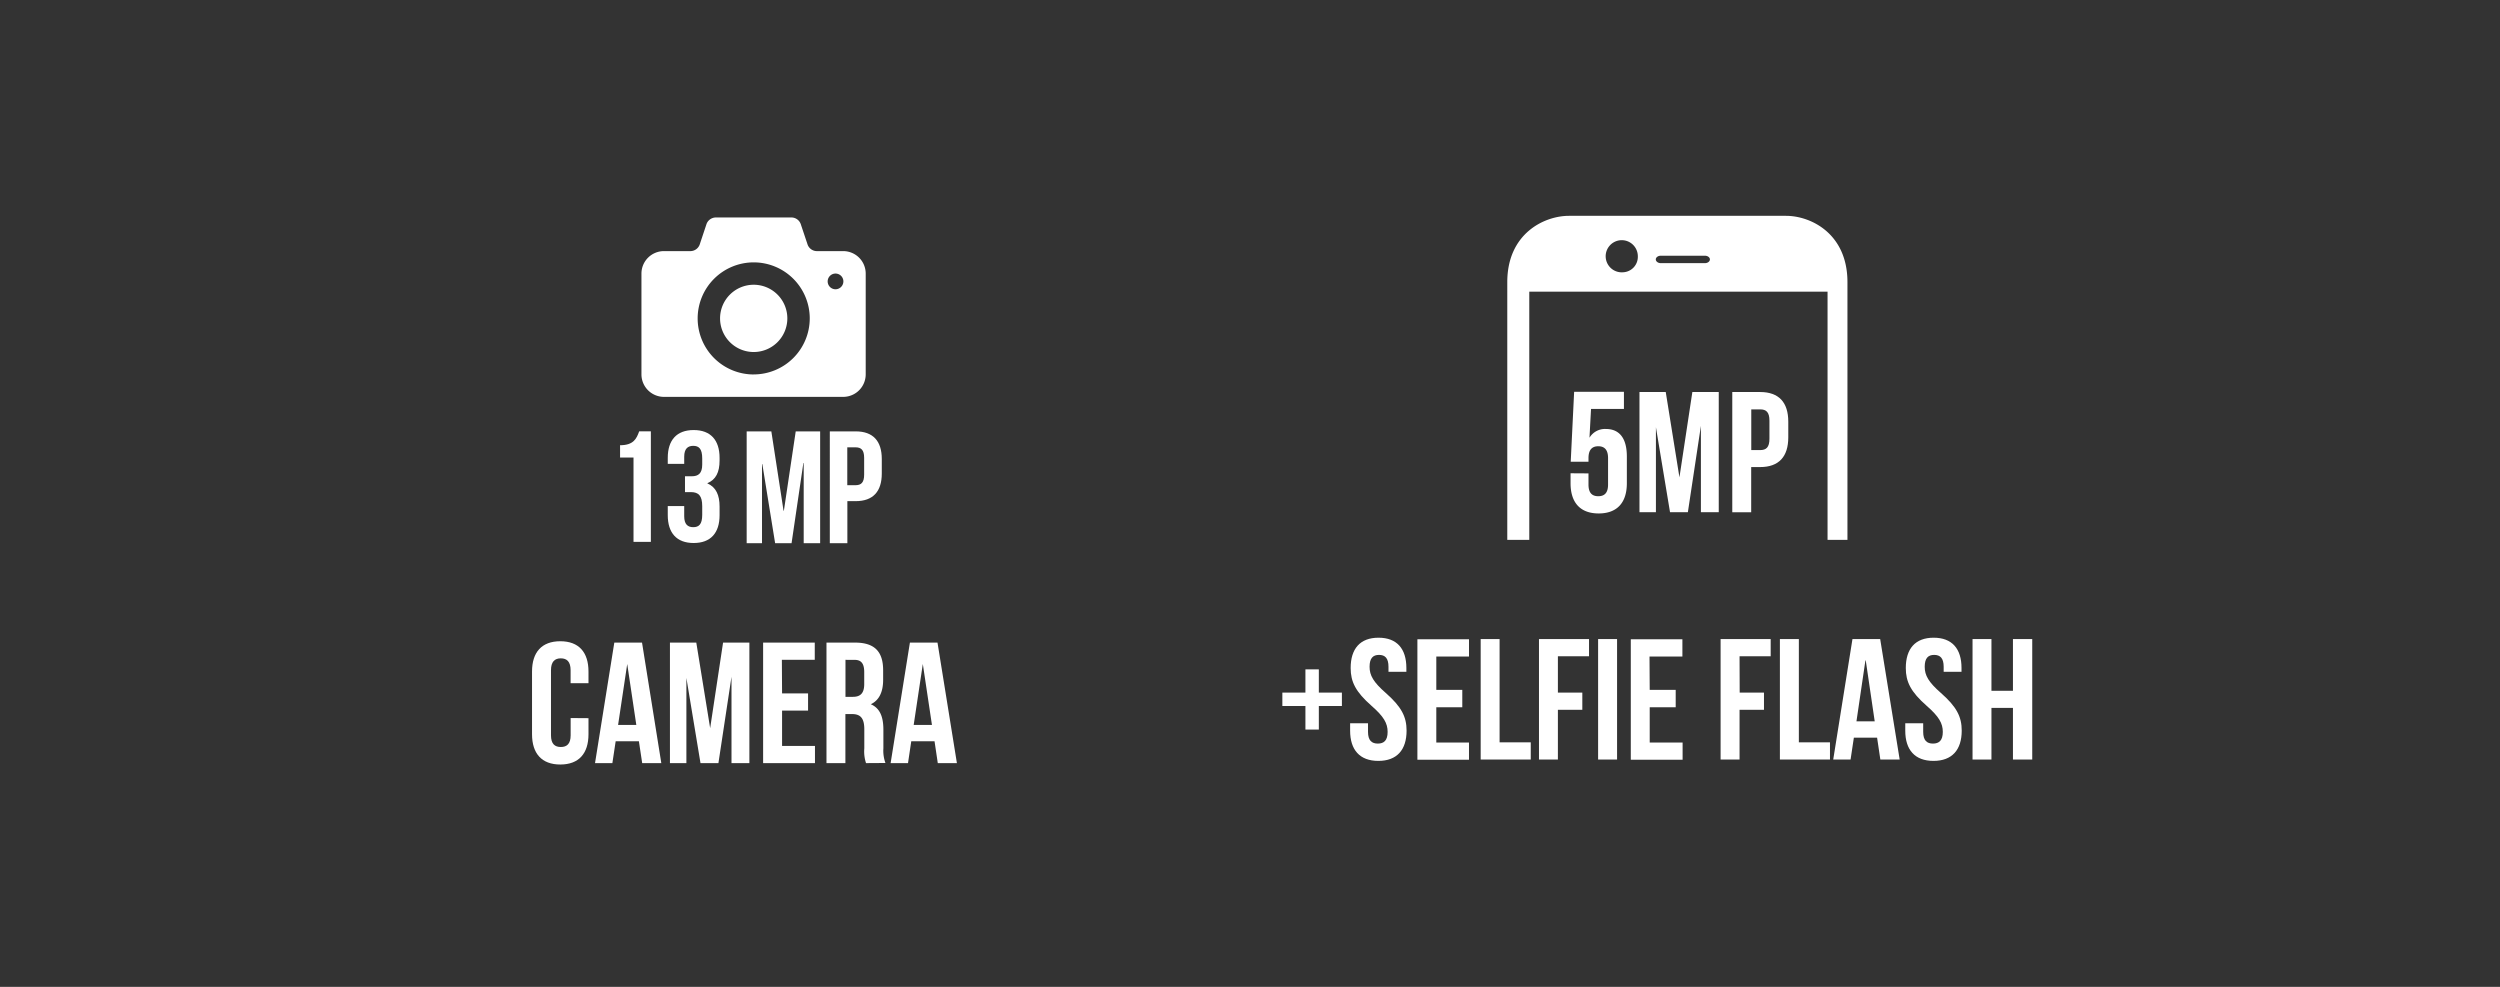
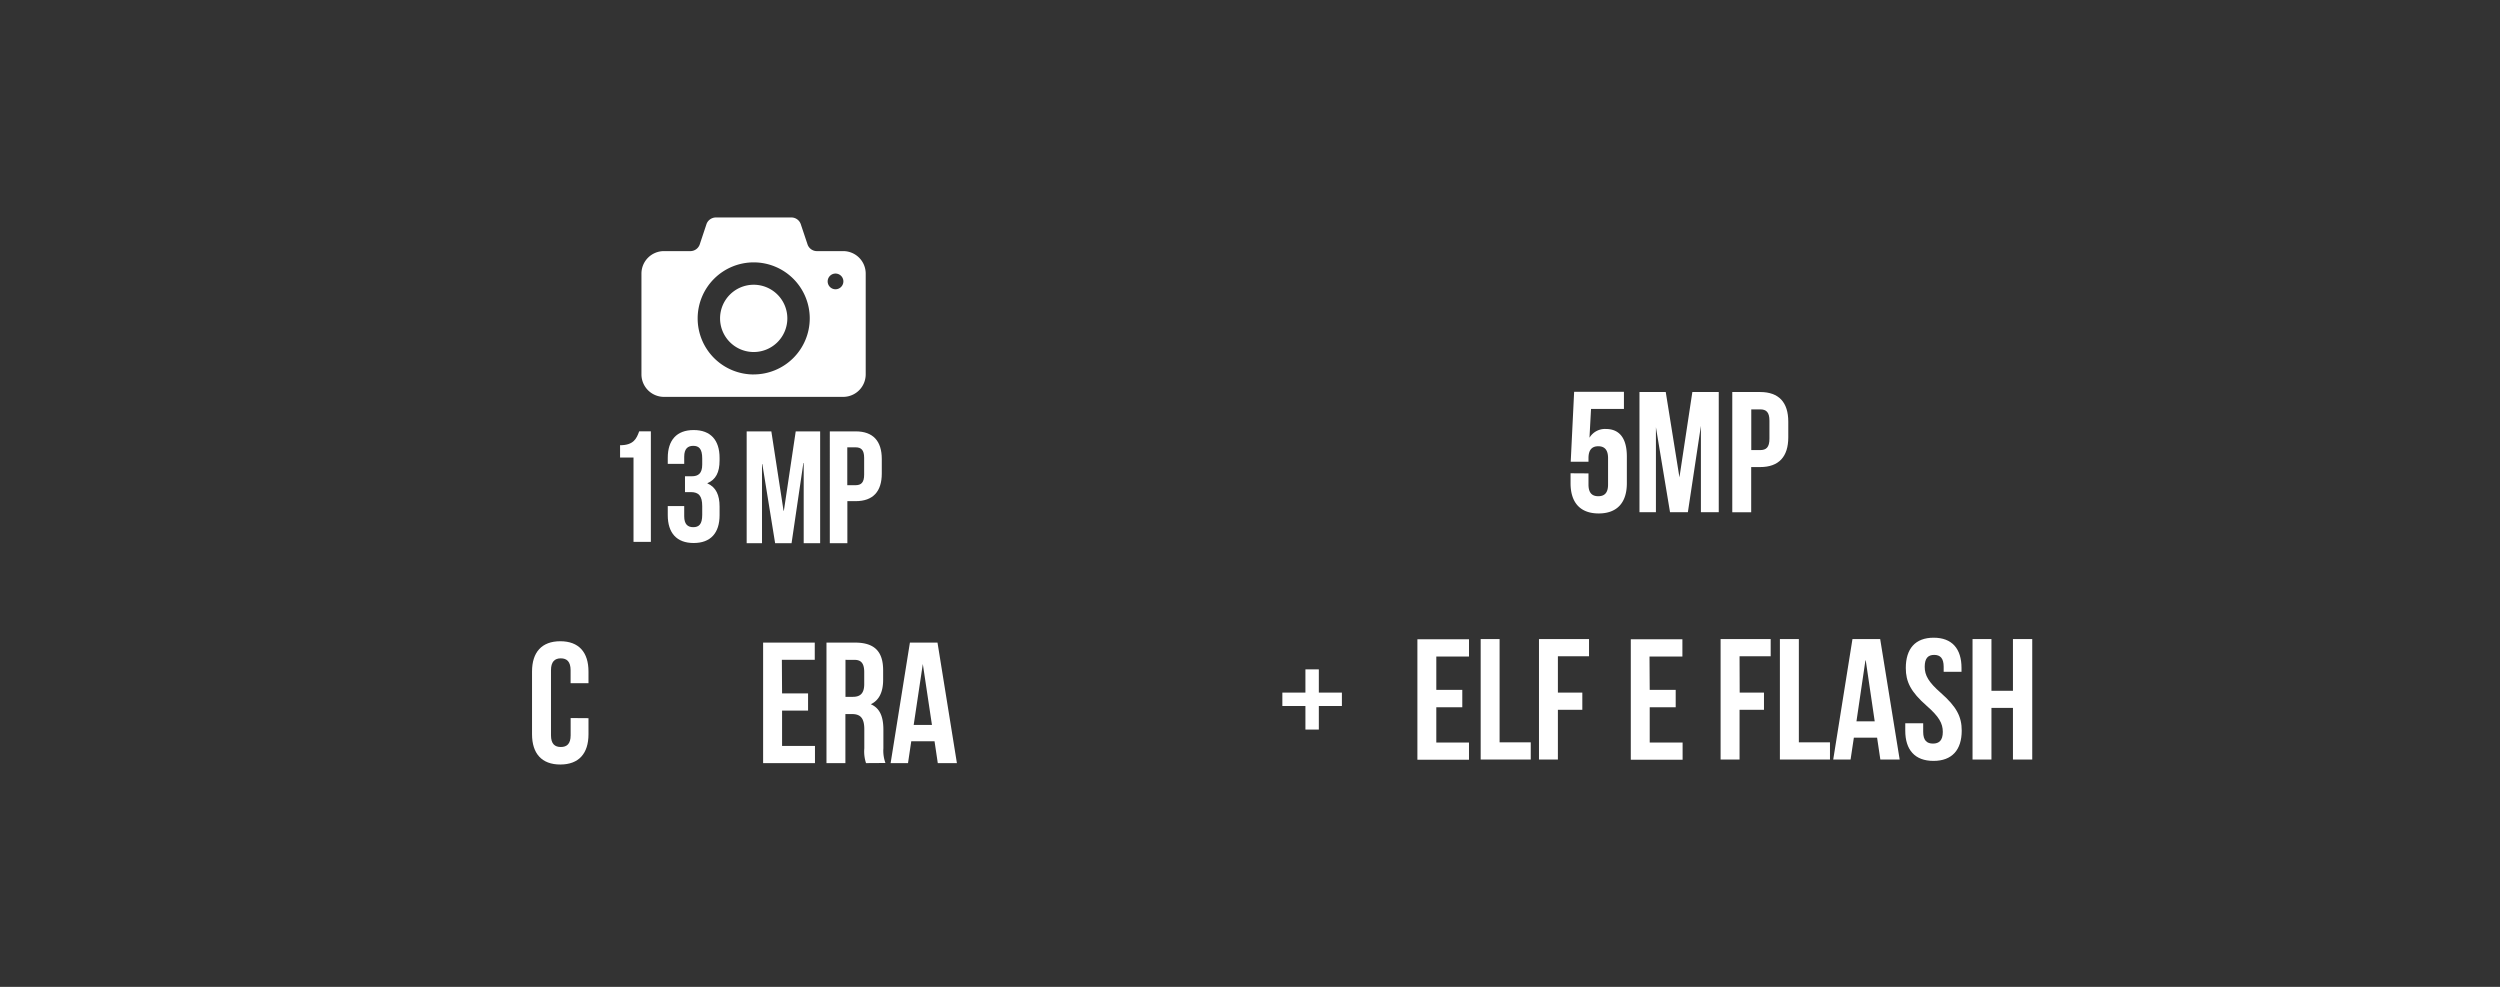
<svg xmlns="http://www.w3.org/2000/svg" id="Calque_1" data-name="Calque 1" viewBox="0 0 608 240">
  <rect x="0" y="0" width="608" height="240" fill="#333333" stroke="none" />
  <defs>
    <style>.cls-1{fill:#fff;}</style>
  </defs>
  <title>Plan de travail 1</title>
  <path class="cls-1" d="M143.12,174.66v3.9c0,4.69-2.34,7.37-6.86,7.37s-6.87-2.68-6.87-7.37V163.32c0-4.69,2.35-7.37,6.87-7.37s6.86,2.68,6.86,7.37v2.84h-4.35V163c0-2.1-.92-2.89-2.39-2.89S134,160.93,134,163v15.82c0,2.1.93,2.85,2.39,2.85s2.39-.75,2.39-2.85v-4.19Z" />
-   <path class="cls-1" d="M160.83,185.59h-4.65l-.8-5.32h-5.65l-.8,5.32h-4.22l4.69-29.31h6.74Zm-10.51-9.29h4.43l-2.21-14.82Z" />
-   <path class="cls-1" d="M172.71,177.09l3.14-20.81h6.4v29.31H177.9v-21l-3.18,21h-4.36l-3.43-20.72v20.72h-4V156.28h6.41Z" />
  <path class="cls-1" d="M190.2,168.64h6.32v4.18H190.2v8.59h8v4.18H185.59V156.28h12.56v4.19h-8Z" />
  <path class="cls-1" d="M210.62,185.59a9,9,0,0,1-.42-3.6v-4.6c0-2.73-.92-3.73-3-3.73H205.6v11.93H201V156.28h6.95c4.78,0,6.83,2.22,6.83,6.75v2.3c0,3-1,5-3,5.94,2.31,1,3.06,3.19,3.06,6.24V182a8.63,8.63,0,0,0,.5,3.56Zm-5-25.12v9h1.8c1.71,0,2.76-.75,2.76-3.1v-2.89c0-2.09-.71-3-2.34-3Z" />
  <path class="cls-1" d="M232.72,185.59h-4.65l-.79-5.32h-5.66l-.79,5.32H216.6l4.69-29.31H228Zm-10.51-9.29h4.44l-2.22-14.82Z" />
  <path class="cls-1" d="M150.8,108.28c3.27,0,4-1.58,4.65-3.38h2.84v26.89h-4.22V111.27H150.8Z" />
  <path class="cls-1" d="M170.78,111.5c0-2.42-.85-3.07-2.19-3.07s-2.19.73-2.19,2.65v1.73h-4v-1.46c0-4.3,2.16-6.76,6.3-6.76s6.3,2.46,6.3,6.76V112c0,2.88-.92,4.65-2.95,5.5v.07c2.11.92,2.95,2.88,2.95,5.61v2.11c0,4.31-2.15,6.77-6.3,6.77s-6.3-2.46-6.3-6.77v-2.22h4v2.49c0,1.92.84,2.65,2.19,2.65s2.19-.65,2.19-3v-2.11c0-2.5-.85-3.42-2.77-3.42h-1.42v-3.85h1.65c1.58,0,2.54-.68,2.54-2.84Z" />
  <path class="cls-1" d="M190.56,124.21h.08l2.88-19.3h5.94V132.1h-4V112.6h-.08l-2.87,19.5h-4l-3.11-19.23h-.08V132.1h-3.73V104.91h6Z" />
  <path class="cls-1" d="M214.45,111.63v3.53c0,4.35-2.1,6.72-6.37,6.72h-2V132.1h-4.27V104.91h6.29C212.35,104.91,214.45,107.28,214.45,111.63Zm-8.39-2.84V118h2c1.36,0,2.1-.62,2.1-2.57v-4.08c0-1.94-.74-2.56-2.1-2.56Z" />
  <path class="cls-1" d="M183.3,69.25a8.18,8.18,0,1,0,8.18,8.18,8.18,8.18,0,0,0-8.18-8.18Zm21.81-8.18h-6.54a2.42,2.42,0,0,1-2.15-1.55l-1.7-5.08a2.42,2.42,0,0,0-2.15-1.55H174a2.45,2.45,0,0,0-2.16,1.55l-1.69,5.08A2.42,2.42,0,0,1,168,61.07h-6.55A5.47,5.47,0,0,0,156,66.52V91.06a5.48,5.48,0,0,0,5.45,5.46h43.63a5.48,5.48,0,0,0,5.46-5.46V66.52a5.47,5.47,0,0,0-5.46-5.45Zm-21.81,30a13.63,13.63,0,1,1,13.63-13.63A13.64,13.64,0,0,1,183.3,91.06Zm19.9-20.72a1.91,1.91,0,1,1,1.91-1.91,1.92,1.92,0,0,1-1.91,1.91Zm0,0" />
-   <path class="cls-1" d="M434.35,52.49H381.57c-6,0-15,4.29-15,16.12V131.3h5.35V70.94h72.54V131.3h4.84V68.61C449.3,56.78,440.36,52.49,434.35,52.49ZM394.72,66.22a3.91,3.91,0,1,1,3.6-3.89A3.76,3.76,0,0,1,394.72,66.22ZM414.63,64H403.91c-.67,0-1.22-.41-1.22-.91s.55-.9,1.22-.9h10.72c.67,0,1.22.4,1.22.9S415.3,64,414.63,64Z" />
  <path class="cls-1" d="M386.32,115.13v2.72c0,2.08.92,2.83,2.38,2.83s2.38-.75,2.38-2.83v-6.44c0-2.08-.92-2.88-2.38-2.88s-2.38.8-2.38,2.88v.88H382l.83-17h12.11v4.17h-8l-.38,7a4.38,4.38,0,0,1,4-2.13c3.38,0,5.09,2.38,5.09,6.68v6.51c0,4.68-2.33,7.35-6.85,7.35s-6.84-2.67-6.84-7.35v-2.42Z" />
  <path class="cls-1" d="M408.44,116.09l3.14-20.75H418v29.23h-4.34v-21l-3.17,21h-4.34l-3.43-20.67v20.67h-4V95.34h6.39Z" />
  <path class="cls-1" d="M434.91,102.56v3.8c0,4.68-2.26,7.23-6.85,7.23h-2.17v11h-4.6V95.34h6.77C432.65,95.34,434.91,97.88,434.91,102.56Zm-9-3v9.9h2.17c1.46,0,2.25-.67,2.25-2.76v-4.38c0-2.09-.79-2.76-2.25-2.76Z" />
  <path class="cls-1" d="M320.74,168.44h5.61v3.26h-5.61v5.73h-3.26V171.7h-5.61v-3.26h5.61v-5.65h3.26Z" />
-   <path class="cls-1" d="M335.26,155.09c4.47,0,6.77,2.68,6.77,7.36v.93h-4.35v-1.22c0-2.09-.83-2.89-2.3-2.89s-2.3.8-2.3,2.89.92,3.72,3.93,6.36c3.85,3.39,5.07,5.82,5.07,9.17,0,4.68-2.35,7.36-6.87,7.36s-6.86-2.68-6.86-7.36v-1.8h4.35V178c0,2.09.92,2.84,2.39,2.84s2.38-.75,2.38-2.84-.92-3.73-3.93-6.36c-3.85-3.39-5.06-5.82-5.06-9.17C328.48,157.77,330.78,155.09,335.26,155.09Z" />
  <path class="cls-1" d="M349.31,167.77h6.32V172h-6.32v8.58h7.95v4.19H344.71v-29.3h12.55v4.19h-7.95Z" />
  <path class="cls-1" d="M360.1,155.42h4.6v25.11h7.58v4.19H360.1Z" />
  <path class="cls-1" d="M378.88,168.44h5.94v4.18h-5.94v12.1h-4.6v-29.3h12.17v4.19h-7.57Z" />
-   <path class="cls-1" d="M388.66,155.42h4.61v29.3h-4.61Z" />
  <path class="cls-1" d="M401.21,167.77h6.32V172h-6.32v8.58h8v4.19H396.61v-29.3h12.55v4.19h-8Z" />
  <path class="cls-1" d="M423.09,168.44H429v4.18h-5.94v12.1h-4.61v-29.3h12.18v4.19h-7.57Z" />
  <path class="cls-1" d="M432.87,155.42h4.61v25.11h7.57v4.19H432.87Z" />
  <path class="cls-1" d="M462,184.72H457.3l-.79-5.32h-5.65l-.8,5.32h-4.22l4.68-29.3h6.74Zm-10.51-9.29h4.44l-2.18-14.82h-.08Z" />
  <path class="cls-1" d="M470.27,155.09c4.47,0,6.77,2.68,6.77,7.36v.93H472.7v-1.22c0-2.09-.84-2.89-2.31-2.89s-2.3.8-2.3,2.89.92,3.72,3.93,6.36c3.86,3.39,5.07,5.82,5.07,9.17,0,4.68-2.35,7.36-6.87,7.36s-6.86-2.68-6.86-7.36v-1.8h4.36V178c0,2.09.91,2.84,2.38,2.84s2.39-.75,2.39-2.84-.93-3.73-3.94-6.36c-3.85-3.39-5.06-5.82-5.06-9.17C463.49,157.77,465.79,155.09,470.27,155.09Z" />
  <path class="cls-1" d="M484.32,184.72h-4.6v-29.3h4.6V168h5.23V155.42h4.69v29.3h-4.69V172.16h-5.23Z" />
</svg>